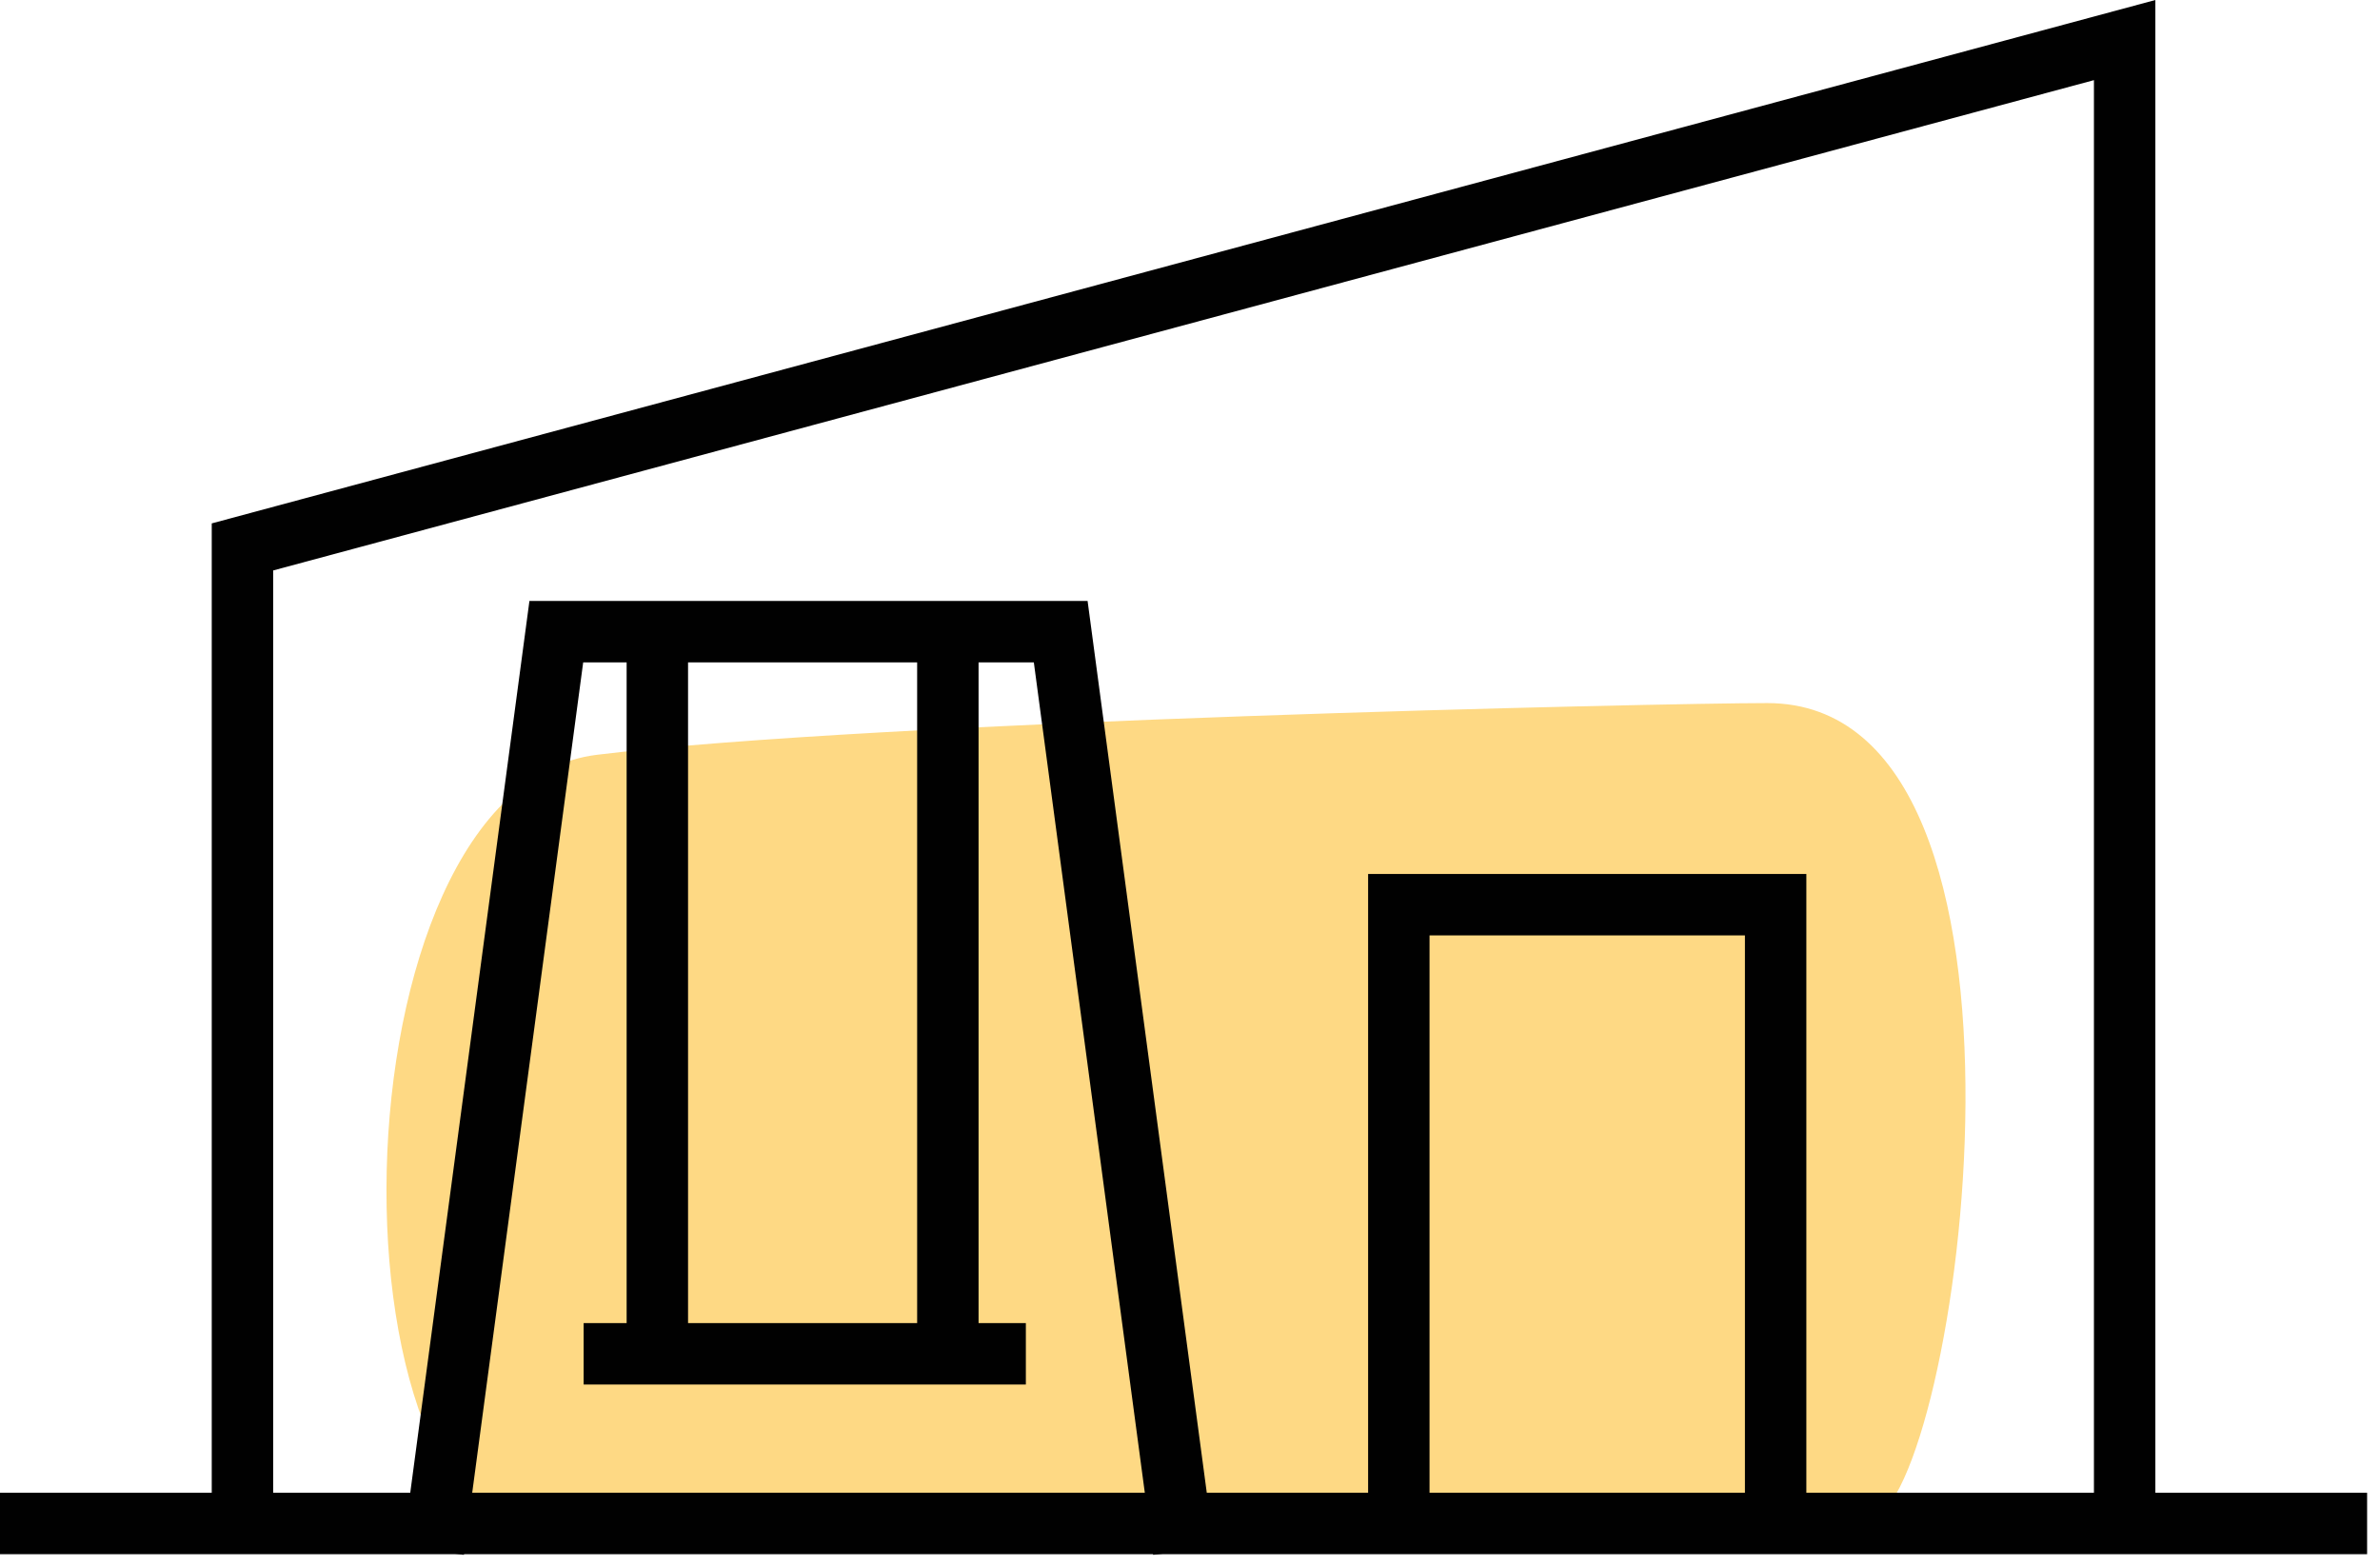
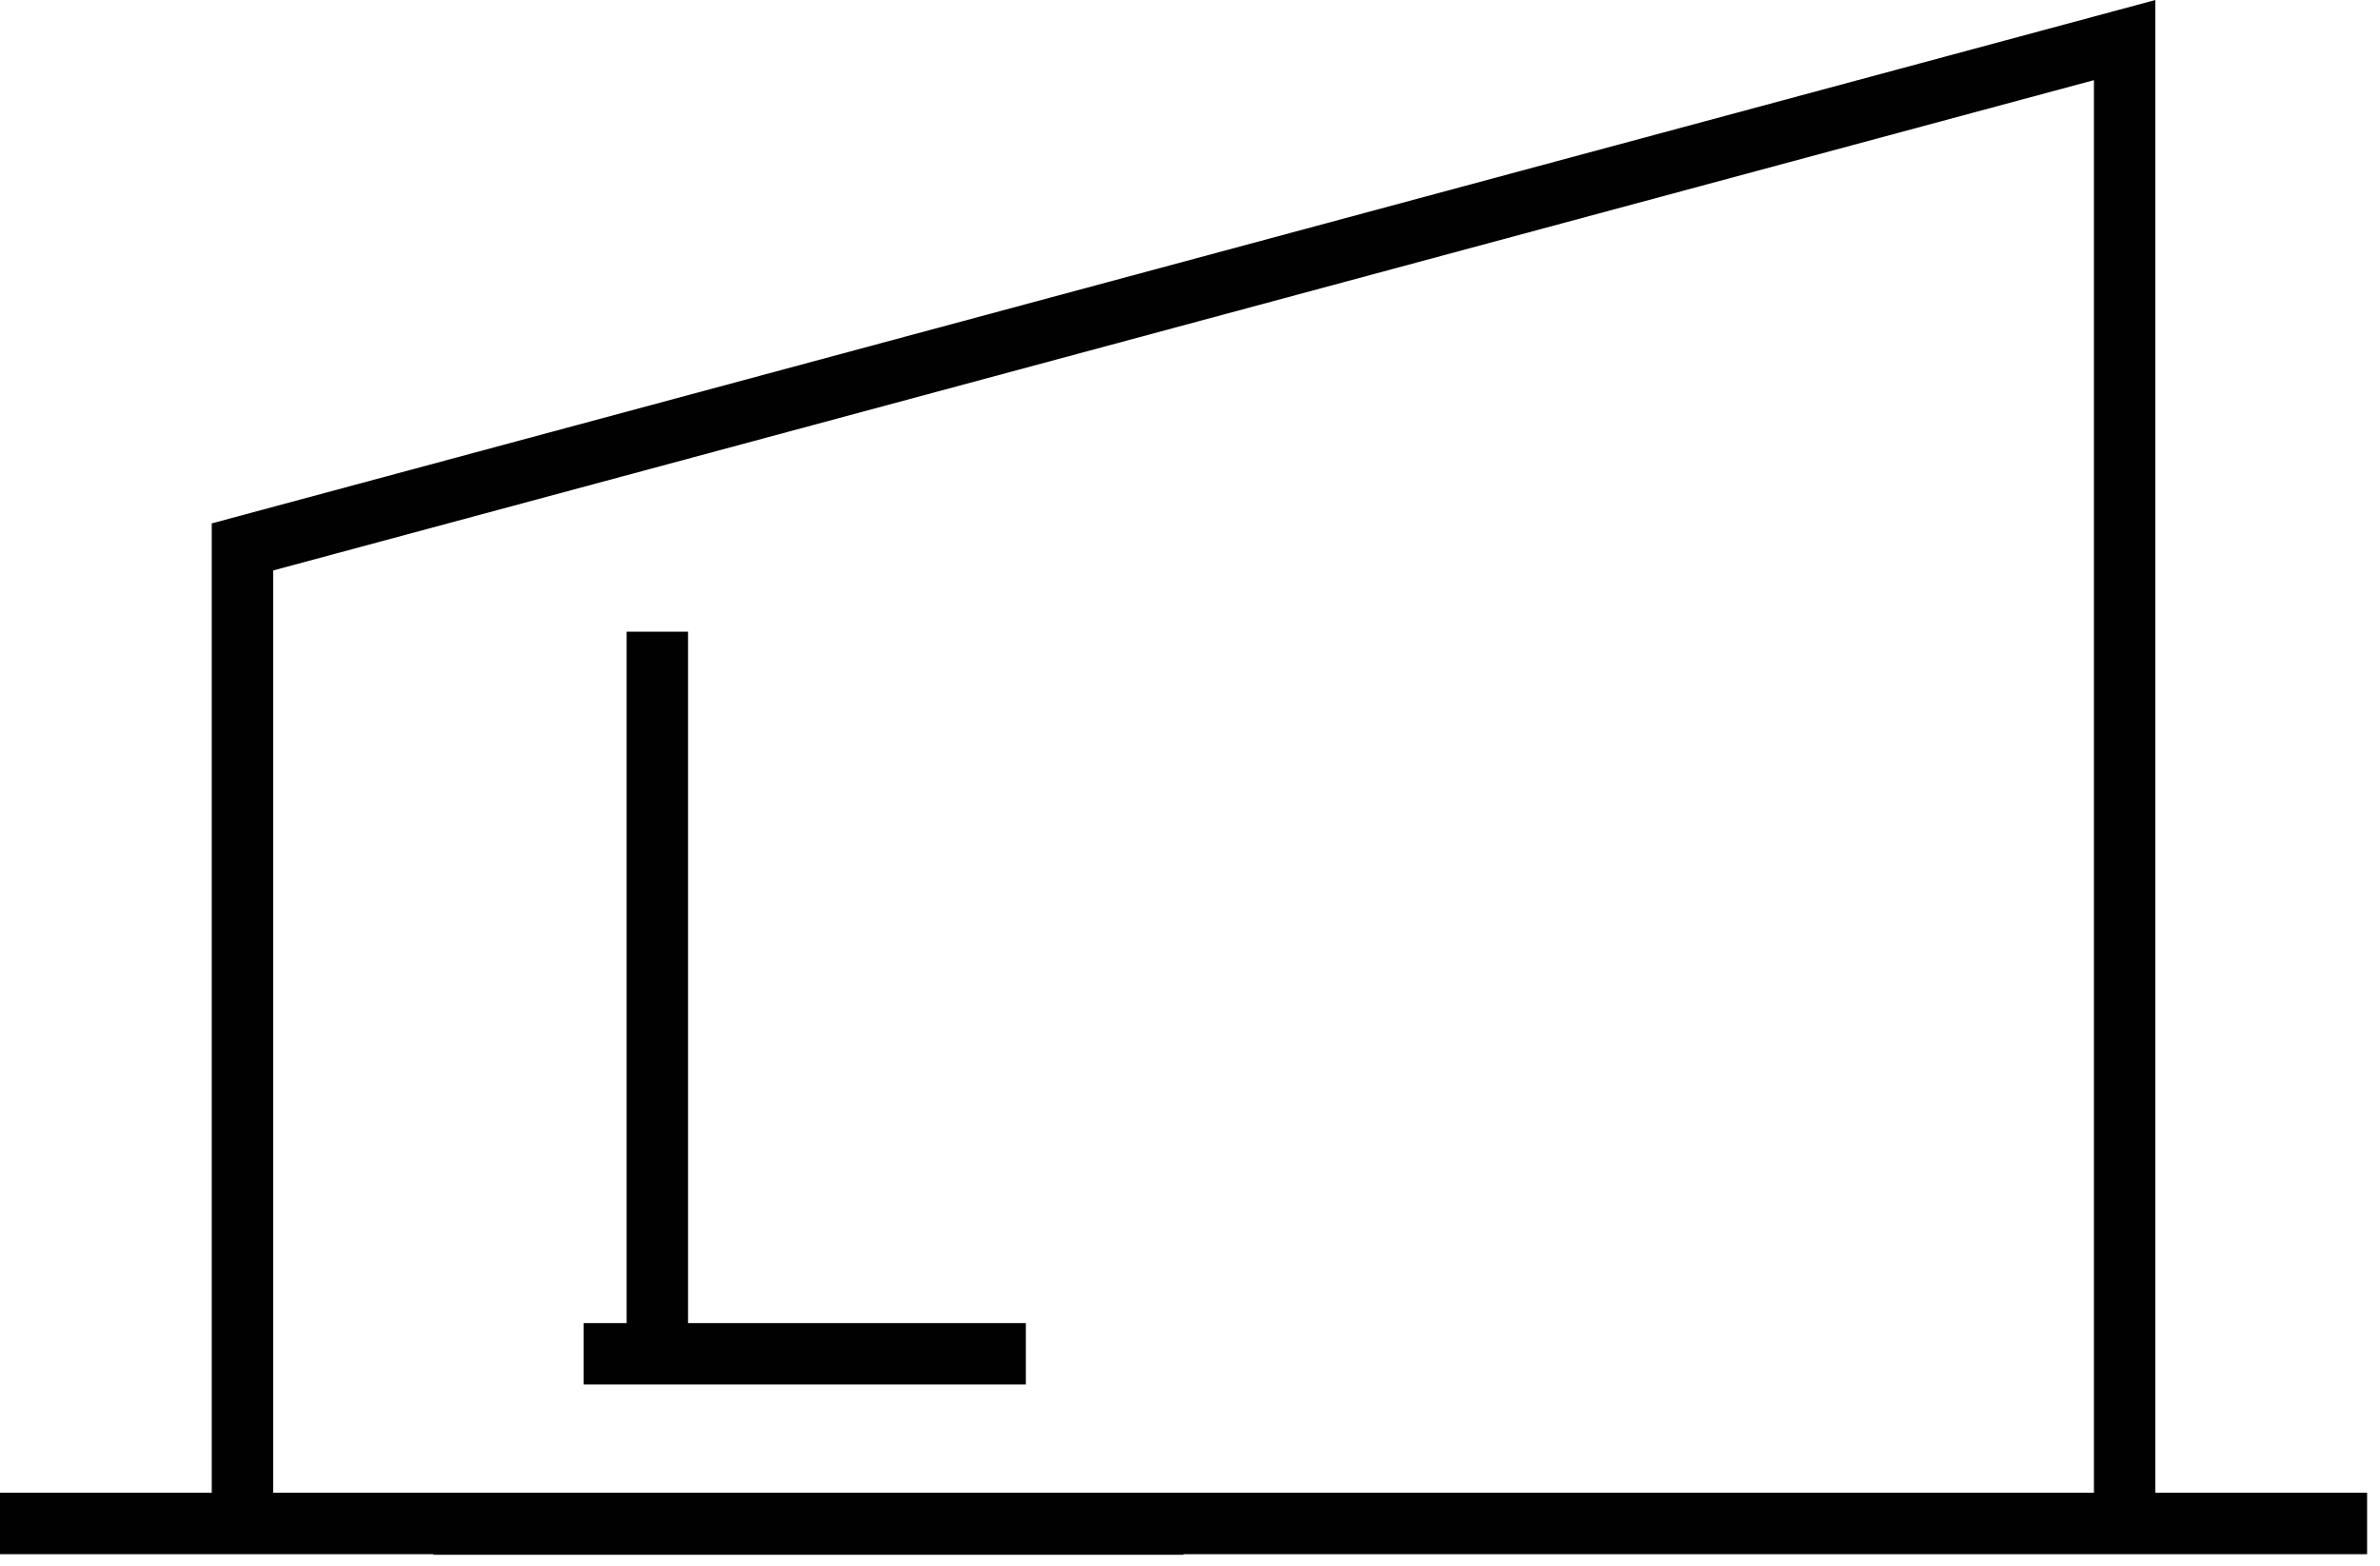
<svg xmlns="http://www.w3.org/2000/svg" width="155" height="102" viewBox="0 0 155 102" fill="none">
  <g clip-path="url(#clip0_394_1500)">
-     <path d="M37.16 101C20.57 101.86 21.25 51.33 38.86 49.16C56.86 46.94 108.21 45.79 115.09 45.79C134.85 45.79 127.51 97.57 121.86 98.97C116.21 100.37 63.71 99.62 37.16 101Z" fill="#FED984" />
    <path d="M15.79 99.02V35.62L138.37 2.61V99.48" stroke="#010101" stroke-width="4" stroke-miterlimit="10" />
    <path d="M0 99.22H154.16" stroke="#010101" stroke-width="4" stroke-miterlimit="10" />
-     <path d="M91.1 101V58.92H115.64V101" stroke="#010101" stroke-width="4" stroke-miterlimit="10" />
-     <path d="M28.23 101L36.23 41.14H69.08L77.08 101" stroke="#010101" stroke-width="4" stroke-miterlimit="10" />
+     <path d="M28.23 101H69.08L77.08 101" stroke="#010101" stroke-width="4" stroke-miterlimit="10" />
    <path d="M42.81 41.14V88.17" stroke="#010101" stroke-width="4" stroke-miterlimit="10" />
-     <path d="M61.73 41.14V88.17" stroke="#010101" stroke-width="4" stroke-miterlimit="10" />
    <path d="M38.01 88.17H66.81" stroke="#010101" stroke-width="4" stroke-miterlimit="10" />
  </g>
  <defs>
    <clipPath id="clip0_394_1500">
      <rect width="154.16" height="101.26" fill="white" />
    </clipPath>
  </defs>
</svg>